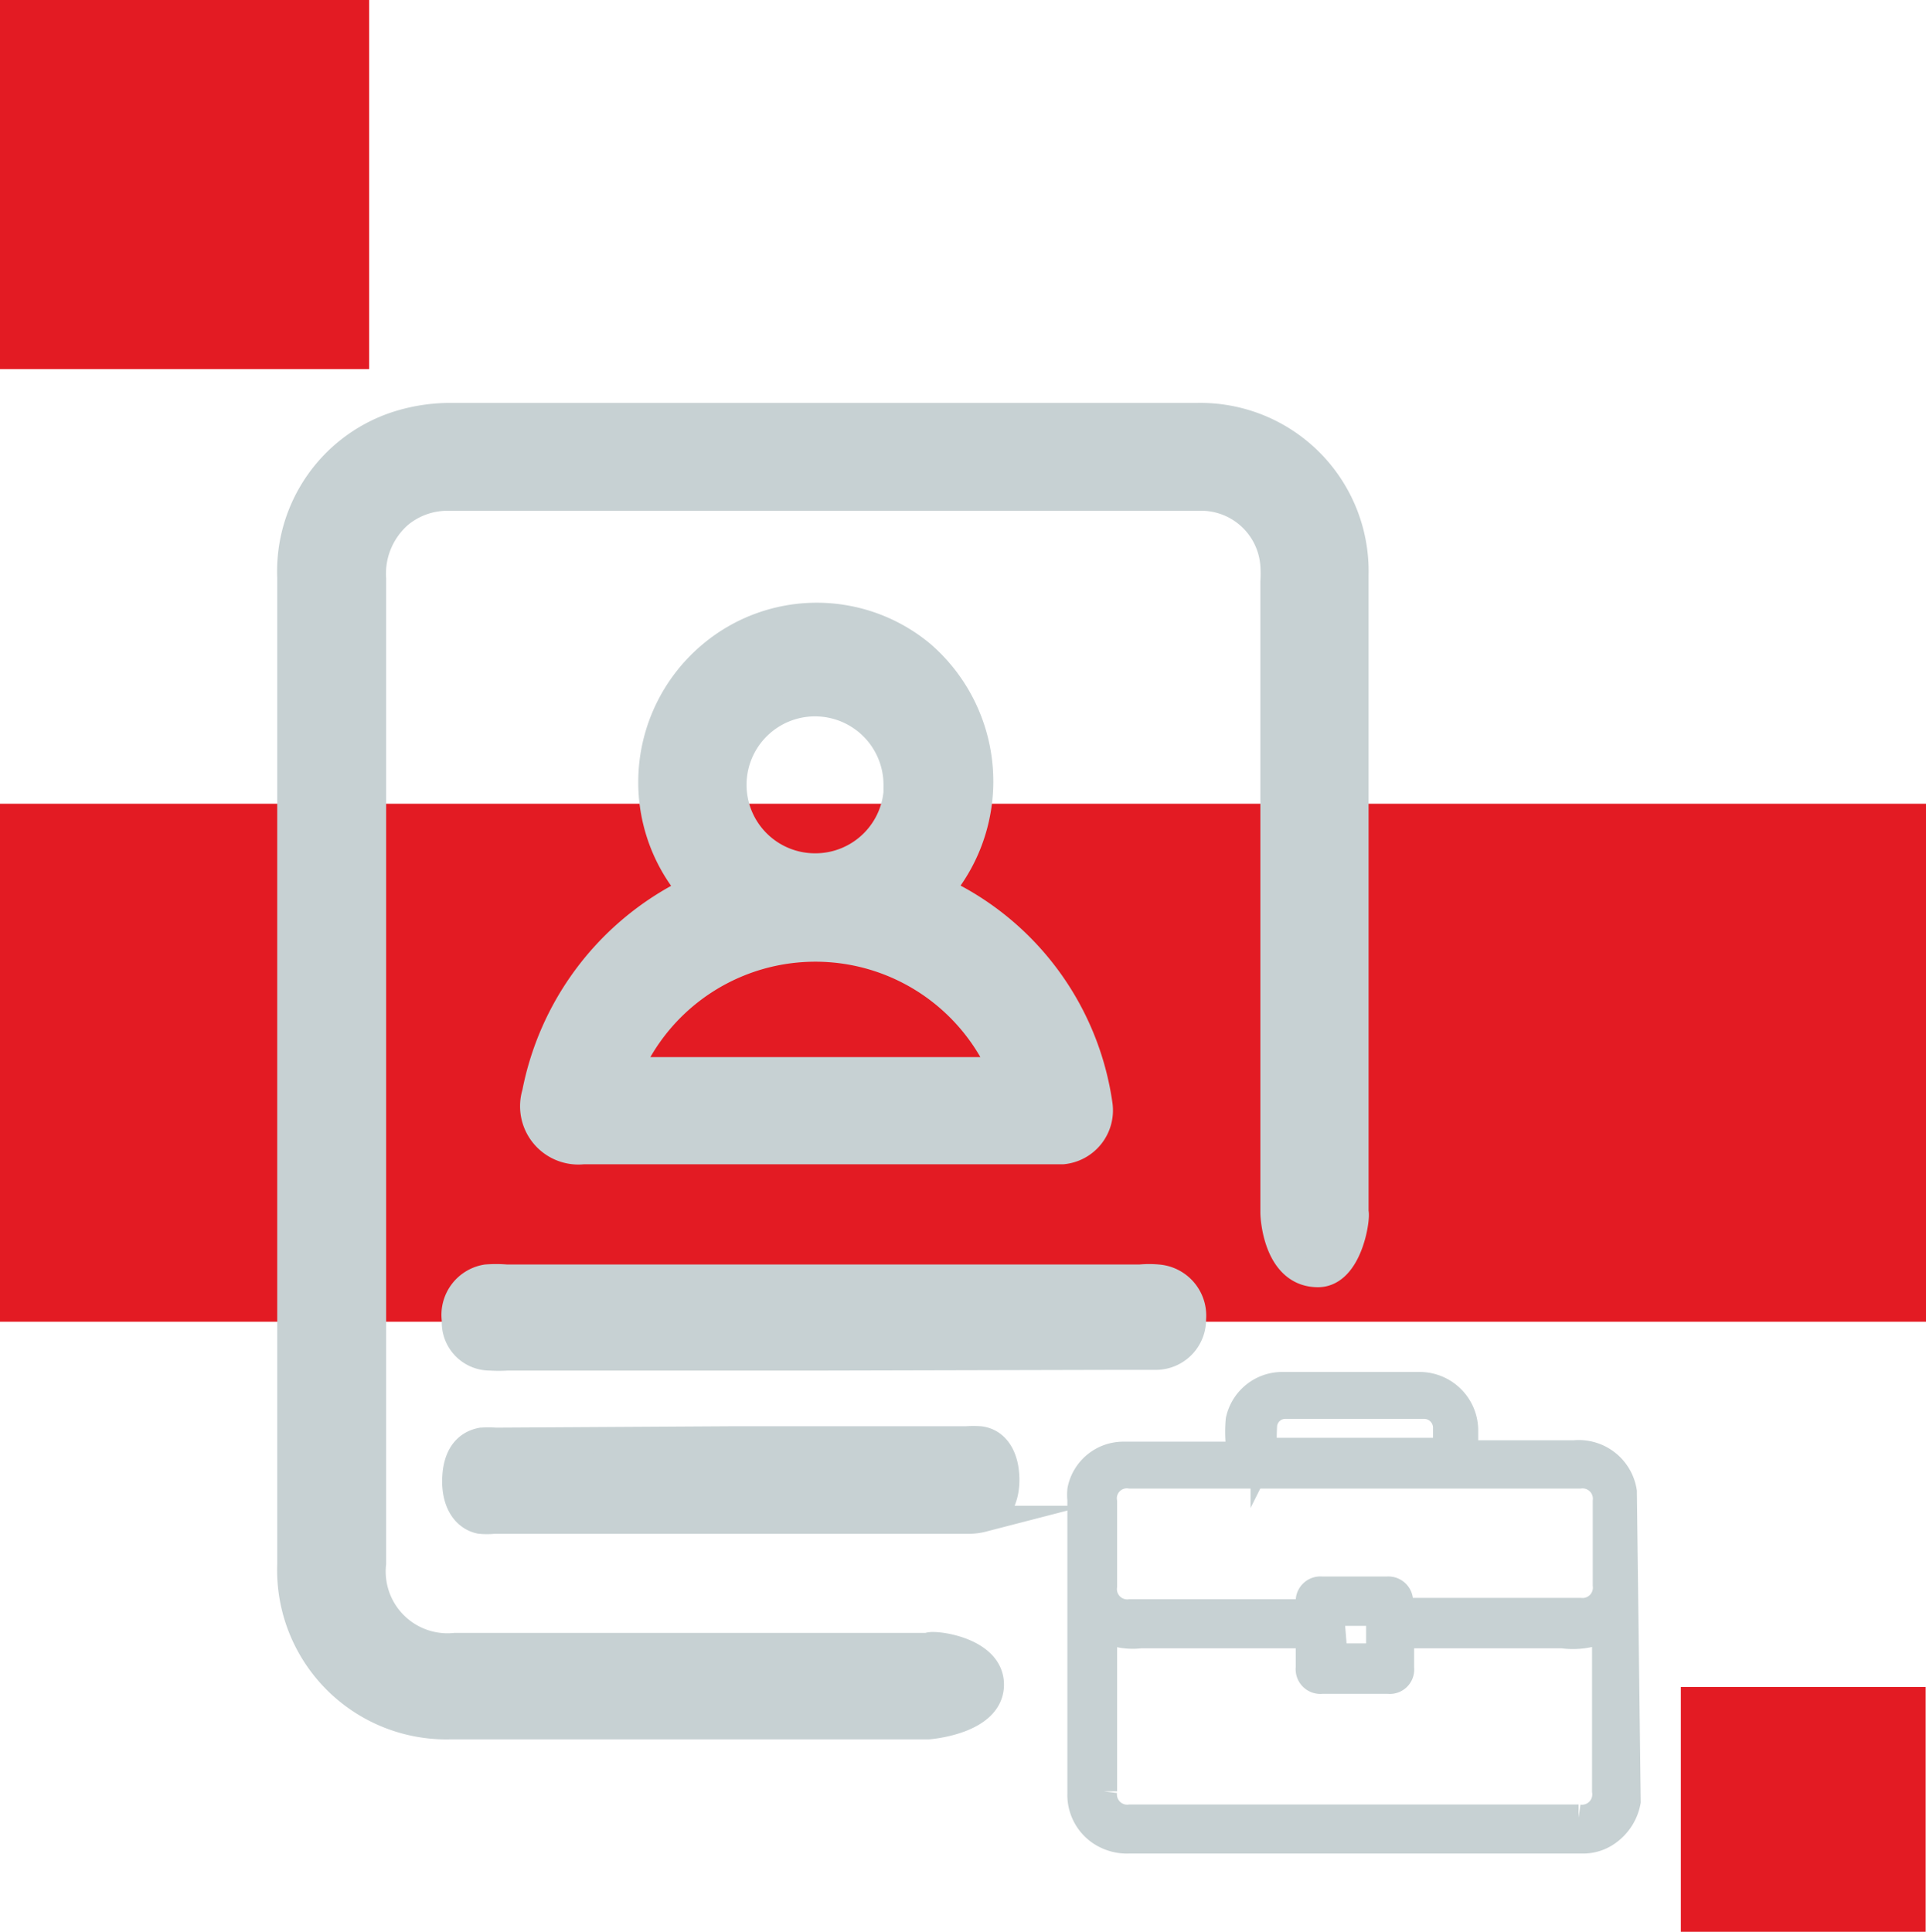
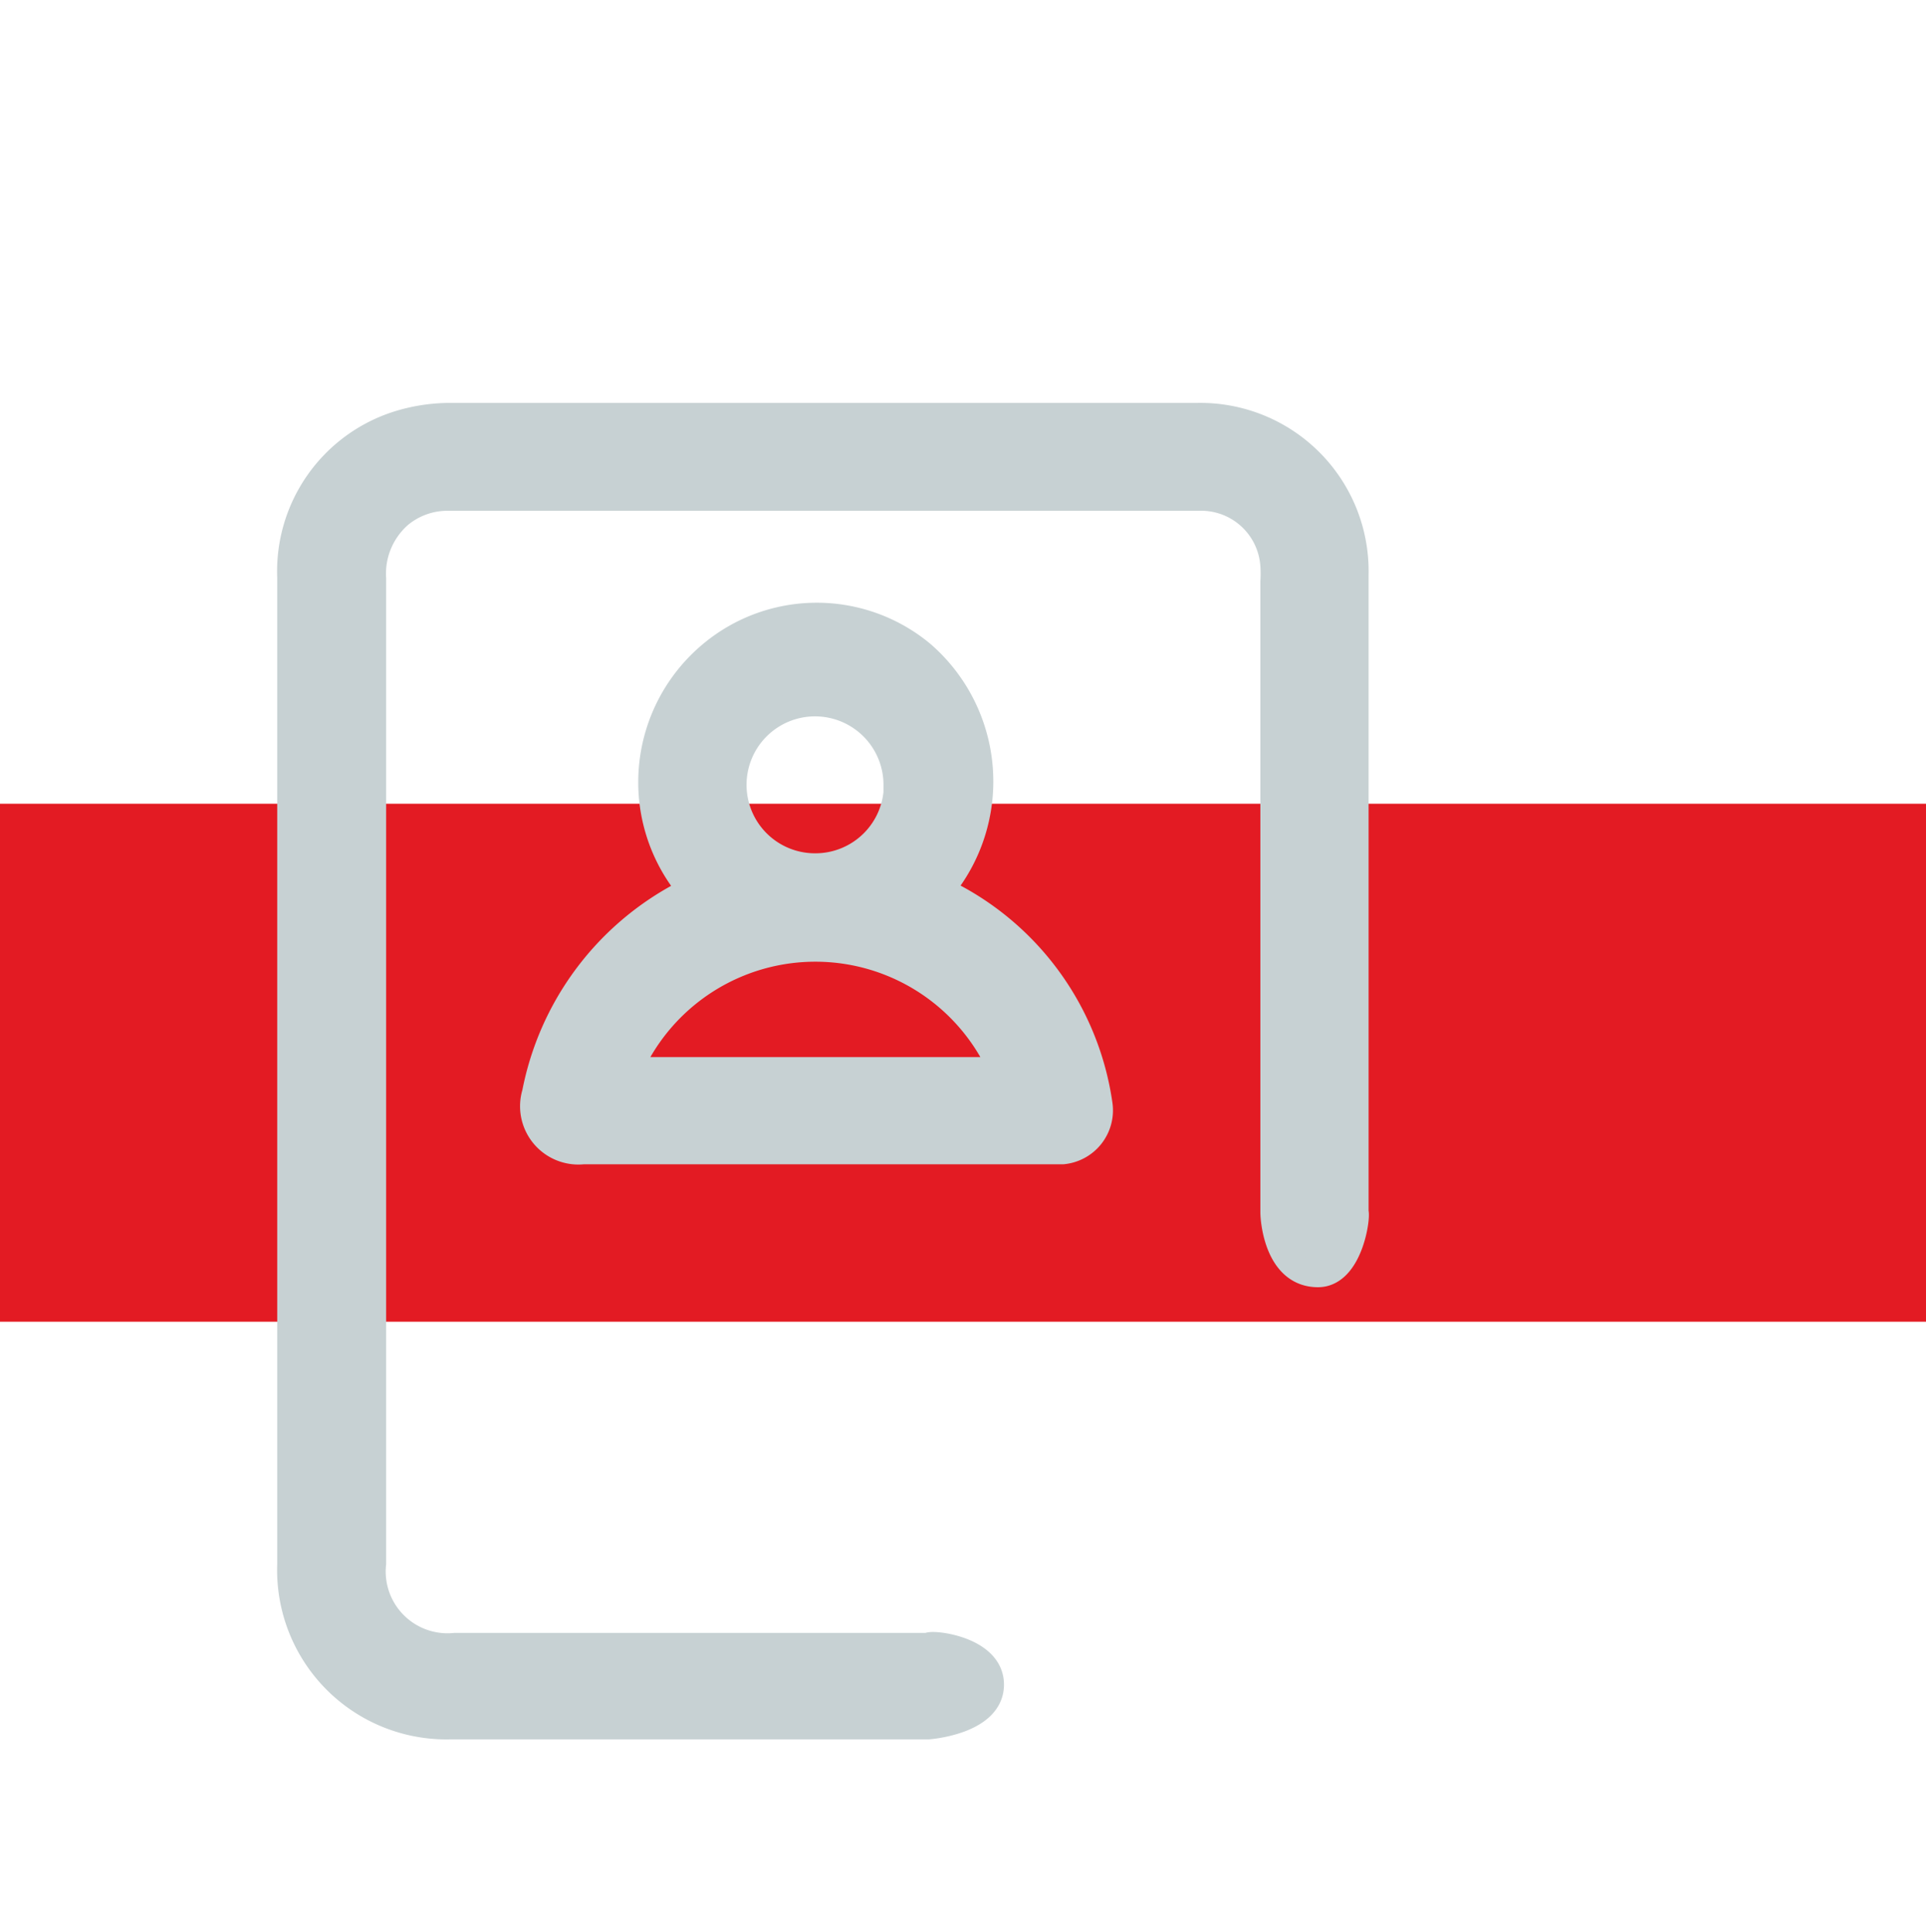
<svg xmlns="http://www.w3.org/2000/svg" viewBox="0 0 54.99 55.17">
  <defs>
    <style>.cls-1{fill:#e31b23;}.cls-2{fill:#c7d1d3;stroke:#c7d1d3;stroke-miterlimit:10;stroke-width:0.75px;}</style>
  </defs>
  <title>Asset 3</title>
  <g id="Layer_2" data-name="Layer 2">
    <g id="Layer_1-2" data-name="Layer 1">
-       <rect class="cls-1" x="47.99" y="48.17" width="6.99" height="6.99" />
-       <rect class="cls-1" width="10.54" height="10.54" />
      <rect class="cls-1" y="22.95" width="54.99" height="14.79" />
-       <path class="cls-2" d="M46.47,51.44a1.39,1.39,0,0,1-.52.85,1.21,1.21,0,0,1-.7.26h-13a1.37,1.37,0,0,1-.82-.22,1.29,1.29,0,0,1-.58-1.12V42.82a1.33,1.33,0,0,1,0-.28,1.25,1.25,0,0,1,1.22-1h3.3c0-.11,0-.22,0-.32a3.78,3.78,0,0,1,0-.67,1.27,1.27,0,0,1,1.2-1h4a1.3,1.3,0,0,1,1.26,1.33v.62h3.12a1.3,1.3,0,0,1,1.41,1.09,0,0,0,0,1,0,0ZM31.52,46.51v4.64a.67.67,0,0,0,.75.75h12.8a.67.67,0,0,0,.76-.76V46.51a2.2,2.2,0,0,1-1.23.18H40v.18c0,.25,0,.51,0,.76a.32.32,0,0,1-.36.36H37.74a.33.33,0,0,1-.37-.37v-.76s0-.11,0-.17h-4.8A1.83,1.83,0,0,1,31.52,46.51ZM40,46h5.11a.67.67,0,0,0,.74-.74V42.87a.67.67,0,0,0-.75-.74H32.27a.66.66,0,0,0-.75.75v2.41a.67.67,0,0,0,.74.75h5.11v-.29a.33.33,0,0,1,.36-.36h1.89a.33.33,0,0,1,.35.35A2.72,2.72,0,0,1,40,46Zm-3.9-4.57h5.19c0-.23,0-.46,0-.69a.63.63,0,0,0-.62-.6H36.7a.61.61,0,0,0-.61.54C36.07,41,36.08,41.21,36.08,41.47Zm2,5.87h1.28V46.05H38Z" />
      <path class="cls-2" d="M26.51,47H13a2.14,2.14,0,0,1-2.35-2.36V16.53a2.23,2.23,0,0,1,.76-1.83,2.14,2.14,0,0,1,1.4-.49H34.22a2.07,2.07,0,0,1,2.14,1.94,3.54,3.54,0,0,1,0,.46v18c0,.26.13,1.77,1.27,1.77.9,0,1.13-1.62,1.07-1.77V16.41a4.43,4.43,0,0,0-4.51-4.53q-10.7,0-21.39,0a5,5,0,0,0-1.44.23,4.41,4.41,0,0,0-3.07,4.38V44.67a4.46,4.46,0,0,0,4.59,4.62H26.51s1.77-.13,1.78-1.18S26.52,46.9,26.51,47Z" />
      <path class="cls-2" d="M19.75,25.44a4.76,4.76,0,0,1,.57-6.77,4.69,4.69,0,0,1,6,0,4.82,4.82,0,0,1,.54,6.74l.24.13a8,8,0,0,1,4.29,6,1.17,1.17,0,0,1-1.05,1.33c-.12,0-.23,0-.35,0-4.45,0-8.9,0-13.34,0a1.29,1.29,0,0,1-1.37-1.66,8.16,8.16,0,0,1,4.16-5.64Zm8.85,5.12a5.81,5.81,0,0,0-10.64,0Zm-3-8.14a2.33,2.33,0,1,0-2.33,2.32A2.33,2.33,0,0,0,25.61,22.42Z" />
-       <path class="cls-2" d="M23.49,38.76h-9a4.1,4.1,0,0,1-.5,0,1,1,0,0,1-1-1.06,1.08,1.08,0,0,1,.89-1.22,3.56,3.56,0,0,1,.57,0H32.56a2.74,2.74,0,0,1,.5,0,1.09,1.09,0,0,1,1,1.19A1.06,1.06,0,0,1,33,38.74c-.41,0-.83,0-1.24,0Z" />
-       <path class="cls-2" d="M20.88,41.1h6.71a2.69,2.69,0,0,1,.4,0c.45.06.72.48.74,1.09s-.24,1.08-.67,1.18a1.58,1.58,0,0,1-.43.05H14.1a1.81,1.81,0,0,1-.4,0c-.45-.1-.72-.55-.7-1.19s.29-1,.74-1.09a2.73,2.73,0,0,1,.41,0Z" />
    </g>
  </g>
</svg>